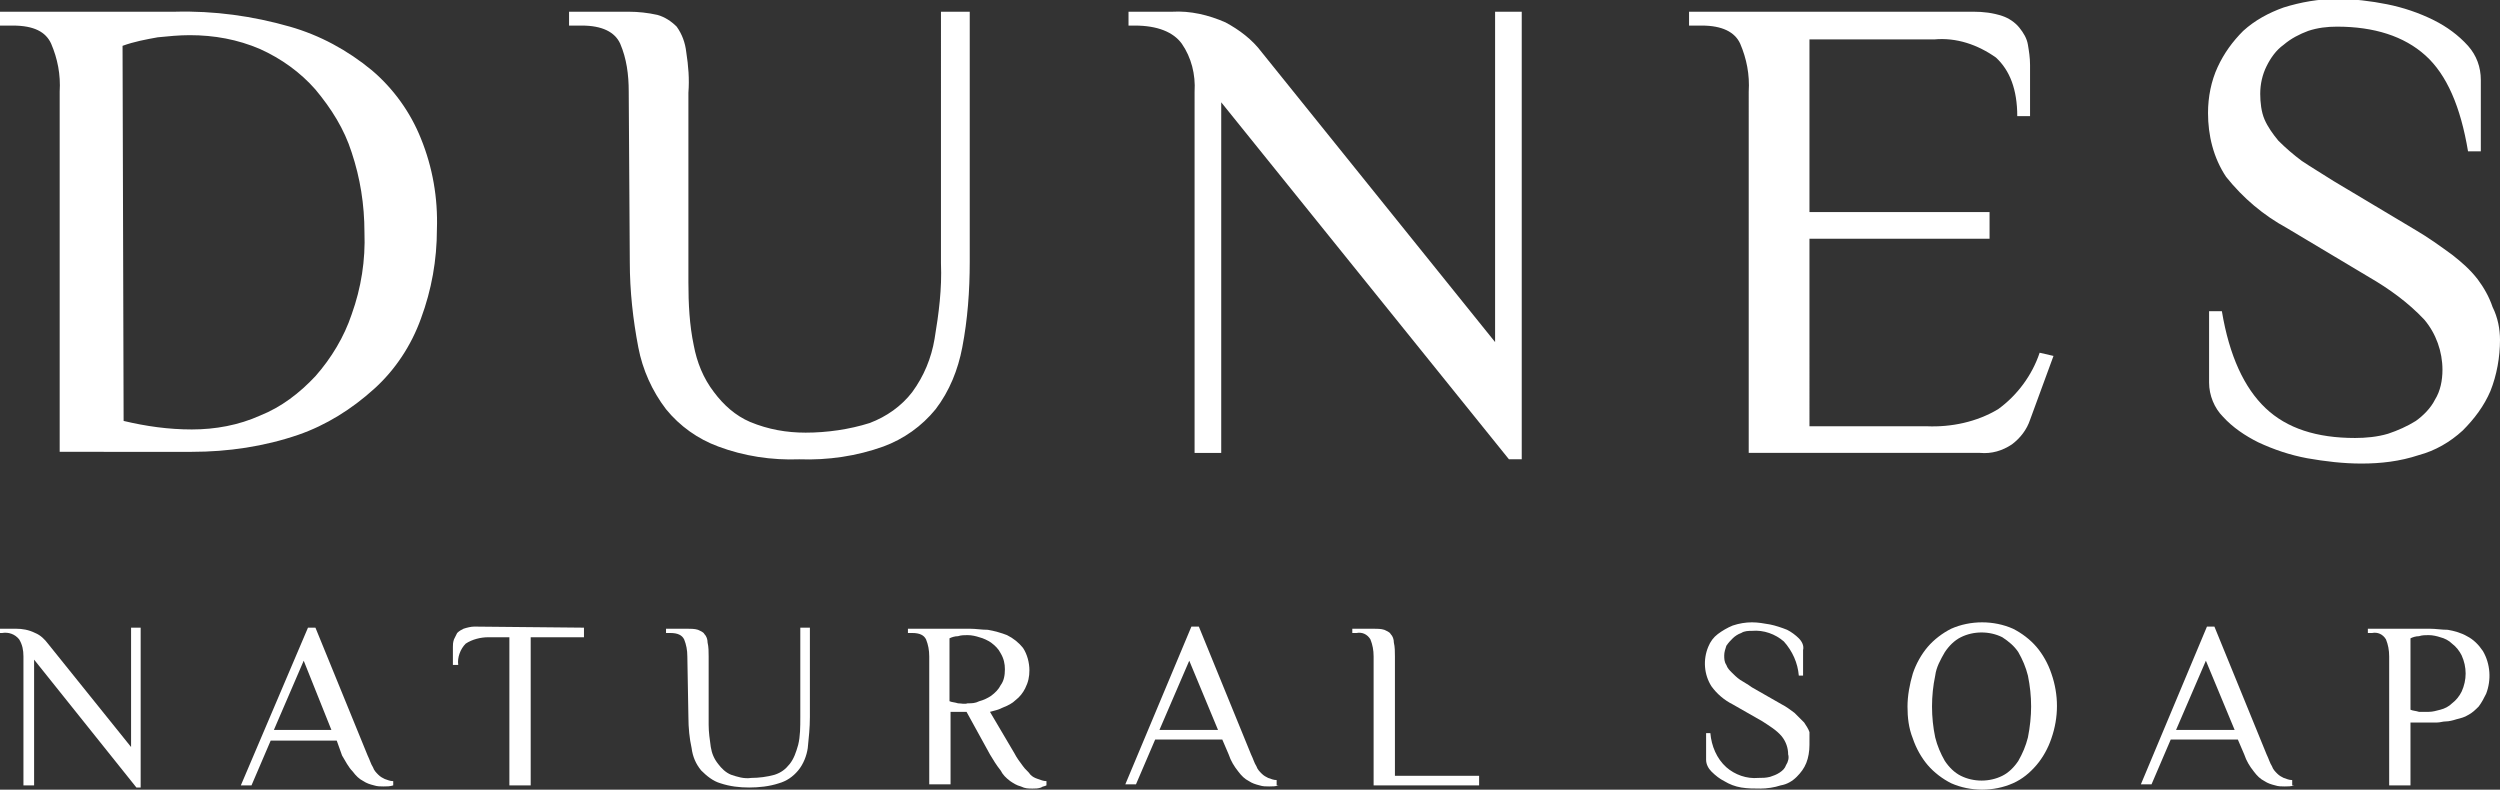
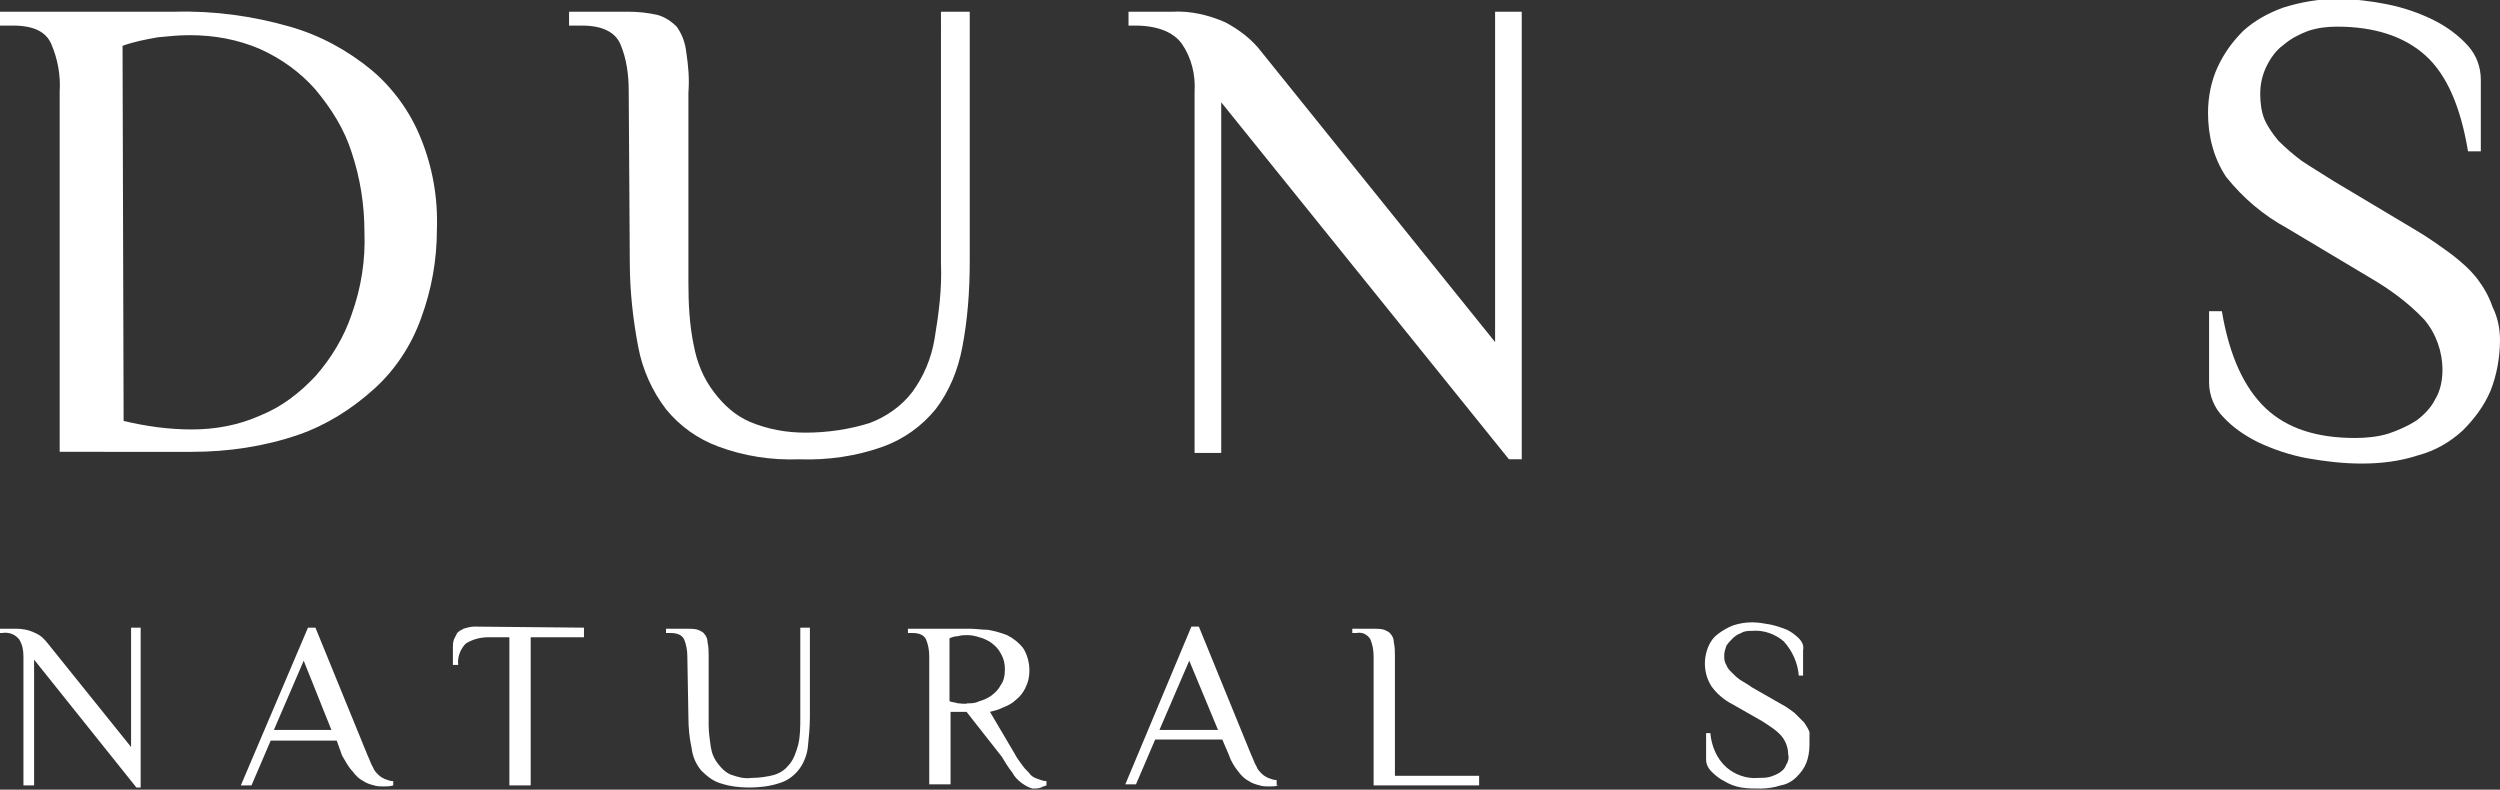
<svg xmlns="http://www.w3.org/2000/svg" version="1.1" id="Layer_1" x="0px" y="0px" viewBox="0 0 234.6 74.1" style="enable-background:new 0 0 234.6 74.1;" xml:space="preserve">
  <rect x="0" y="0" width="234.6" height="74.1" fill="#333333" stroke="none" />
  <style type="text/css"> .st0{fill:#FFFFFF;} </style>
  <path class="st0" d="M16.4,1.1c3.7-0.1,7.3,0.4,10.8,1.4c2.8,0.8,5.4,2.2,7.7,4.1c2,1.7,3.6,3.9,4.6,6.4c1.1,2.7,1.6,5.6,1.5,8.5 c0,2.9-0.5,5.7-1.5,8.4c-0.9,2.5-2.4,4.8-4.4,6.6c-2.1,1.9-4.5,3.4-7.1,4.3c-3.2,1.1-6.6,1.6-10,1.6H5.6V8.6C5.7,7,5.4,5.5,4.8,4.1 C4.3,3,3.2,2.4,1.2,2.4H0V1.1H16.4z M11.6,39.5c2.1,0.5,4.2,0.8,6.4,0.8s4.4-0.4,6.4-1.3c2-0.8,3.7-2.1,5.2-3.7 c1.5-1.7,2.7-3.7,3.4-5.8c0.9-2.5,1.3-5.1,1.2-7.7c0-2.6-0.4-5.1-1.2-7.5c-0.7-2.2-1.9-4.1-3.4-5.9c-1.4-1.6-3.2-2.9-5.2-3.8 c-2.1-0.9-4.3-1.3-6.6-1.3c-1,0-2,0.1-3,0.2c-1.1,0.2-2.2,0.4-3.3,0.8L11.6,39.5z" />
  <path class="st0" d="M59,8.6c0-1.6-0.2-3.1-0.8-4.5c-0.5-1.1-1.7-1.7-3.6-1.7h-1.2V1.1H59c0.9,0,1.8,0.1,2.7,0.3 C62.4,1.6,63,2,63.5,2.5C64,3.2,64.3,4,64.4,4.9c0.2,1.3,0.3,2.5,0.2,3.8v17.8c0,2,0.1,4,0.5,5.9c0.3,1.6,0.9,3.1,1.9,4.4 c0.9,1.2,2,2.2,3.4,2.8c1.7,0.7,3.4,1,5.2,1c2,0,4.1-0.3,6-0.9c1.6-0.6,3-1.6,4-2.9c1.1-1.5,1.8-3.2,2.1-5c0.4-2.4,0.7-4.7,0.6-7.1 V1.1H91v23.5c0,2.7-0.2,5.4-0.7,8c-0.4,2.1-1.2,4.1-2.5,5.8c-1.3,1.6-3,2.8-4.9,3.5c-2.5,0.9-5.2,1.3-7.9,1.2 c-2.6,0.1-5.2-0.3-7.6-1.2c-1.9-0.7-3.6-1.9-4.9-3.5c-1.3-1.7-2.2-3.7-2.6-5.8c-0.5-2.6-0.8-5.3-0.8-8L59,8.6z" />
  <path class="st0" d="M112.1,8.6c0.1-1.6-0.3-3.2-1.2-4.5c-0.8-1.1-2.3-1.7-4.4-1.7h-0.6V1.1h4.1c1.7-0.1,3.4,0.3,5,1 c1.3,0.7,2.5,1.6,3.4,2.8l21.9,27.2v-31h2.5v42h-1.2l-27-33.5v32.9h-2.5V8.6z" />
-   <path class="st0" d="M185.2,1.1c0.9,0,1.8,0.1,2.7,0.4c0.6,0.2,1.2,0.6,1.6,1.1c0.4,0.5,0.7,1,0.8,1.6s0.2,1.2,0.2,1.9v4.8h-1.2 c0-2.5-0.7-4.3-2-5.5c-1.7-1.2-3.7-1.9-5.8-1.7h-11.7v16.2h16.9v2.5h-16.9V40h11c2.3,0.1,4.7-0.4,6.7-1.6c1.8-1.3,3.2-3.2,3.9-5.3 l1.3,0.3l-2.2,6c-0.3,0.9-0.9,1.7-1.7,2.3c-0.9,0.6-1.9,0.9-3,0.8h-21.7V8.6c0.1-1.6-0.2-3.1-0.8-4.5c-0.5-1.1-1.7-1.7-3.6-1.7h-1.2 V1.1H185.2z" />
  <path class="st0" d="M234.6,31.9c0,1.6-0.3,3.3-0.9,4.8c-0.6,1.4-1.5,2.6-2.6,3.7c-1.2,1.1-2.6,1.9-4.1,2.3 c-1.8,0.6-3.6,0.8-5.4,0.8c-1.7,0-3.4-0.2-5.1-0.5c-1.6-0.3-3.1-0.8-4.6-1.5c-1.2-0.6-2.4-1.4-3.3-2.4c-0.8-0.8-1.3-2-1.3-3.2v-6.7 h1.2c0.7,4.2,2.1,7.2,4.1,9.1s4.8,2.8,8.4,2.8c1,0,2.1-0.1,3.1-0.4c0.9-0.3,1.8-0.7,2.6-1.2c0.7-0.5,1.4-1.2,1.8-2 c0.5-0.8,0.7-1.8,0.7-2.8c0-1.7-0.6-3.4-1.7-4.7c-1.5-1.6-3.3-2.9-5.2-4l-7.7-4.6c-2.2-1.2-4.1-2.8-5.7-4.8c-1.2-1.8-1.7-3.9-1.7-6 c0-1.5,0.3-3,0.9-4.3c0.6-1.3,1.4-2.4,2.4-3.4c1.1-1,2.4-1.7,3.8-2.2c1.6-0.5,3.3-0.8,5-0.8c1.6,0,3.2,0.2,4.7,0.5s3,0.8,4.4,1.5 c1.2,0.6,2.3,1.4,3.2,2.4c0.8,0.9,1.2,2,1.2,3.2v6.7h-1.2c-0.7-4.2-2-7.2-4-9s-4.8-2.7-8.3-2.7c-0.9,0-1.8,0.1-2.7,0.4 c-0.8,0.3-1.6,0.7-2.3,1.3c-0.7,0.5-1.2,1.2-1.6,2c-0.4,0.8-0.6,1.7-0.6,2.6c0,0.8,0.1,1.7,0.4,2.4c0.3,0.7,0.8,1.4,1.3,2 c0.7,0.7,1.4,1.3,2.2,1.9c0.9,0.6,1.9,1.2,3,1.9l7.7,4.6c1.2,0.7,2.3,1.5,3.4,2.3c0.9,0.7,1.7,1.4,2.4,2.3c0.6,0.8,1.1,1.7,1.4,2.6 C234.4,29.8,234.6,30.9,234.6,31.9z" />
  <path class="st0" d="M2.2,61.6c0-0.6-0.1-1.1-0.4-1.6c-0.4-0.5-1-0.7-1.6-0.6H0V59h1.5c0.6,0,1.2,0.1,1.8,0.4c0.5,0.2,0.9,0.6,1.2,1 l7.8,9.7V58.9h0.9v15h-0.4l-9.6-12v11.8h-1V61.6z" />
  <path class="st0" d="M36.9,73.7c-0.3,0.1-0.6,0.1-0.9,0.1c-0.3,0-0.6,0-0.9-0.1c-0.4-0.1-0.7-0.2-1-0.4c-0.4-0.2-0.7-0.5-1-0.9 c-0.4-0.4-0.7-1-1-1.5l-0.5-1.4h-6.2l-1.8,4.2h-1l6.3-14.8h0.7l4.9,12c0.2,0.4,0.3,0.8,0.5,1.1c0.1,0.3,0.3,0.5,0.5,0.7 s0.4,0.3,0.6,0.4c0.3,0.1,0.5,0.2,0.8,0.2L36.9,73.7z M25.7,68.5h5.4L28.5,62L25.7,68.5z" />
  <path class="st0" d="M54.8,58.9v0.9h-5v13.9h-2V59.8h-2c-0.7,0-1.5,0.2-2.1,0.6c-0.5,0.5-0.8,1.3-0.7,2h-0.5v-1.7 c0-0.2,0-0.4,0.1-0.7c0.1-0.2,0.2-0.4,0.3-0.6c0.2-0.2,0.4-0.3,0.6-0.4c0.3-0.1,0.7-0.2,1-0.2L54.8,58.9z" />
  <path class="st0" d="M64.5,61.6c0-0.6-0.1-1.1-0.3-1.6c-0.2-0.4-0.6-0.6-1.3-0.6h-0.4V59h2c0.3,0,0.7,0,1,0.1 c0.2,0.1,0.5,0.2,0.6,0.4c0.2,0.2,0.3,0.5,0.3,0.8c0.1,0.4,0.1,0.9,0.1,1.3V68c0,0.7,0.1,1.4,0.2,2.1c0.1,0.6,0.3,1.1,0.7,1.6 c0.3,0.4,0.7,0.8,1.2,1c0.6,0.2,1.2,0.4,1.9,0.3c0.7,0,1.5-0.1,2.2-0.3c0.6-0.2,1-0.5,1.4-1s0.6-1.1,0.8-1.8 c0.2-0.8,0.2-1.7,0.2-2.6v-8.4H76v8.4c0,1-0.1,1.9-0.2,2.9c-0.1,0.7-0.4,1.5-0.9,2.1s-1.1,1-1.8,1.2c-0.9,0.3-1.9,0.4-2.8,0.4 s-1.8-0.1-2.7-0.4c-0.7-0.2-1.3-0.7-1.8-1.2c-0.5-0.6-0.8-1.3-0.9-2.1c-0.2-0.9-0.3-1.9-0.3-2.9L64.5,61.6z" />
-   <path class="st0" d="M90.7,66.8h-1.5v6.8h-2v-12c0-0.6-0.1-1.1-0.3-1.6c-0.2-0.4-0.6-0.6-1.3-0.6h-0.4V59H91c0.6,0,1.1,0.1,1.7,0.1 c0.6,0.1,1.3,0.3,1.8,0.5c0.6,0.3,1.1,0.7,1.5,1.2c0.4,0.6,0.6,1.4,0.6,2.1c0,0.6-0.1,1.1-0.4,1.7c-0.2,0.4-0.5,0.8-0.9,1.1 c-0.3,0.3-0.7,0.5-1.2,0.7c-0.4,0.2-0.8,0.3-1.2,0.4l2.3,3.9c0.2,0.4,0.5,0.8,0.8,1.2c0.2,0.3,0.5,0.5,0.7,0.8 c0.2,0.2,0.4,0.3,0.7,0.4c0.3,0.1,0.5,0.2,0.8,0.2v0.4c-0.2,0.1-0.4,0.1-0.5,0.2C97.4,74,97.2,74,96.9,74c-0.4,0-0.7,0-1.1-0.2 c-0.4-0.1-0.7-0.3-1-0.5c-0.4-0.3-0.7-0.6-0.9-1c-0.4-0.5-0.7-1-1-1.5L90.7,66.8z M90.8,66c0.4,0,0.7,0,1.1-0.2 c0.4-0.1,0.8-0.3,1.1-0.5c0.4-0.3,0.7-0.6,0.9-1c0.3-0.4,0.4-0.9,0.4-1.5c0-0.5-0.1-1-0.4-1.5c-0.2-0.4-0.5-0.7-0.9-1 c-0.3-0.2-0.7-0.4-1.1-0.5c-0.3-0.1-0.7-0.2-1.1-0.2c-0.3,0-0.6,0-0.9,0.1c-0.3,0-0.6,0.1-0.8,0.2v5.9c0.2,0.1,0.5,0.1,0.8,0.2 C90.2,66,90.5,66.1,90.8,66z" />
+   <path class="st0" d="M90.7,66.8h-1.5v6.8h-2v-12c0-0.6-0.1-1.1-0.3-1.6c-0.2-0.4-0.6-0.6-1.3-0.6h-0.4V59H91c0.6,0,1.1,0.1,1.7,0.1 c0.6,0.1,1.3,0.3,1.8,0.5c0.6,0.3,1.1,0.7,1.5,1.2c0.4,0.6,0.6,1.4,0.6,2.1c0,0.6-0.1,1.1-0.4,1.7c-0.2,0.4-0.5,0.8-0.9,1.1 c-0.3,0.3-0.7,0.5-1.2,0.7c-0.4,0.2-0.8,0.3-1.2,0.4l2.3,3.9c0.2,0.4,0.5,0.8,0.8,1.2c0.2,0.3,0.5,0.5,0.7,0.8 c0.2,0.2,0.4,0.3,0.7,0.4c0.3,0.1,0.5,0.2,0.8,0.2v0.4c-0.2,0.1-0.4,0.1-0.5,0.2C97.4,74,97.2,74,96.9,74c-0.4-0.1-0.7-0.3-1-0.5c-0.4-0.3-0.7-0.6-0.9-1c-0.4-0.5-0.7-1-1-1.5L90.7,66.8z M90.8,66c0.4,0,0.7,0,1.1-0.2 c0.4-0.1,0.8-0.3,1.1-0.5c0.4-0.3,0.7-0.6,0.9-1c0.3-0.4,0.4-0.9,0.4-1.5c0-0.5-0.1-1-0.4-1.5c-0.2-0.4-0.5-0.7-0.9-1 c-0.3-0.2-0.7-0.4-1.1-0.5c-0.3-0.1-0.7-0.2-1.1-0.2c-0.3,0-0.6,0-0.9,0.1c-0.3,0-0.6,0.1-0.8,0.2v5.9c0.2,0.1,0.5,0.1,0.8,0.2 C90.2,66,90.5,66.1,90.8,66z" />
  <path class="st0" d="M120,73.7c-0.3,0.1-0.6,0.1-0.9,0.1s-0.6,0-0.9-0.1c-0.4-0.1-0.7-0.2-1-0.4c-0.4-0.2-0.7-0.5-1-0.9 c-0.4-0.5-0.7-1-0.9-1.6l-0.6-1.4h-6.3l-1.8,4.2h-1l6.2-14.8h0.7l4.9,12c0.2,0.4,0.3,0.8,0.5,1.1c0.1,0.3,0.3,0.5,0.5,0.7 s0.4,0.3,0.6,0.4c0.3,0.1,0.5,0.2,0.8,0.2v0.5H120z M108.8,68.5h5.5l-2.7-6.5L108.8,68.5z" />
  <path class="st0" d="M130.9,72.8h7.9v0.9h-9.9V61.6c0-0.6-0.1-1.1-0.3-1.6c-0.3-0.5-0.8-0.7-1.3-0.6h-0.4V59h2c0.3,0,0.7,0,1,0.1 c0.2,0.1,0.5,0.2,0.6,0.4c0.2,0.2,0.3,0.5,0.3,0.8c0.1,0.4,0.1,0.9,0.1,1.3L130.9,72.8z" />
  <path class="st0" d="M169.8,69.9c0,0.6-0.1,1.2-0.3,1.7s-0.5,0.9-0.9,1.3s-0.9,0.7-1.5,0.8c-0.6,0.2-1.3,0.3-1.9,0.3 c-0.6,0-1.2,0-1.8-0.1s-1.1-0.3-1.6-0.6c-0.4-0.2-0.8-0.5-1.2-0.9c-0.3-0.3-0.5-0.7-0.5-1.1v-2.5h0.4c0.1,1.2,0.6,2.4,1.5,3.2 c0.8,0.7,1.9,1.1,3,1c0.4,0,0.7,0,1.1-0.1c0.3-0.1,0.6-0.2,0.9-0.4c0.3-0.2,0.5-0.4,0.6-0.7c0.2-0.3,0.3-0.7,0.2-1 c0-0.6-0.2-1.2-0.6-1.7c-0.5-0.6-1.2-1-1.8-1.4l-2.8-1.6c-0.8-0.4-1.5-1-2-1.7c-0.7-1.1-0.8-2.5-0.3-3.7c0.2-0.5,0.5-0.9,0.9-1.2 s0.9-0.6,1.4-0.8c0.6-0.2,1.2-0.3,1.8-0.3s1.1,0.1,1.7,0.2c0.5,0.1,1.1,0.3,1.6,0.5c0.4,0.2,0.8,0.5,1.1,0.8s0.5,0.7,0.4,1.1v2.4 h-0.4c-0.1-1.2-0.6-2.3-1.4-3.2c-0.8-0.7-1.9-1.1-3-1c-0.3,0-0.7,0-1,0.2c-0.3,0.1-0.6,0.3-0.8,0.5s-0.4,0.4-0.6,0.7 c-0.1,0.3-0.2,0.6-0.2,0.9c0,0.3,0,0.6,0.2,0.9c0.1,0.3,0.3,0.5,0.5,0.7s0.5,0.5,0.8,0.7s0.7,0.4,1.1,0.7l2.8,1.6 c0.4,0.2,0.8,0.5,1.2,0.8c0.3,0.3,0.6,0.6,0.9,0.9c0.2,0.3,0.4,0.6,0.5,0.9C169.8,69.2,169.8,69.5,169.8,69.9z" />
-   <path class="st0" d="M179,66.3c0-1,0.2-2.1,0.5-3.1c0.3-0.9,0.8-1.8,1.4-2.5c0.6-0.7,1.4-1.3,2.2-1.7c0.9-0.4,1.9-0.6,2.9-0.6 s2,0.2,2.9,0.6c0.8,0.4,1.6,1,2.2,1.7c0.6,0.7,1.1,1.6,1.4,2.5c0.7,2,0.7,4.1,0,6.1c-0.3,0.9-0.8,1.8-1.4,2.5 c-0.6,0.7-1.3,1.3-2.2,1.7c-0.9,0.4-1.9,0.6-2.9,0.6s-2-0.2-2.9-0.6c-0.8-0.4-1.6-1-2.2-1.7c-0.6-0.7-1.1-1.6-1.4-2.5 C179.1,68.3,179,67.3,179,66.3z M190.6,66.3c0-1-0.1-1.9-0.3-2.9c-0.2-0.8-0.5-1.5-0.9-2.2c-0.4-0.6-0.9-1-1.5-1.4 c-1.2-0.6-2.7-0.6-3.9,0c-0.6,0.3-1.1,0.8-1.5,1.4c-0.4,0.7-0.8,1.4-0.9,2.2c-0.4,1.9-0.4,3.9,0,5.8c0.2,0.8,0.5,1.5,0.9,2.2 c0.4,0.6,0.9,1.1,1.5,1.4c1.2,0.6,2.7,0.6,3.9,0c0.6-0.3,1.1-0.8,1.5-1.4c0.4-0.7,0.7-1.4,0.9-2.2C190.5,68.2,190.6,67.2,190.6,66.3 z" />
-   <path class="st0" d="M215.3,73.7c-0.3,0.1-0.6,0.1-0.9,0.1c-0.3,0-0.6,0-0.9-0.1c-0.4-0.1-0.7-0.2-1-0.4c-0.4-0.2-0.7-0.5-1-0.9 c-0.4-0.5-0.7-1-0.9-1.6l-0.6-1.4h-6.3l-1.8,4.2h-1l6.2-14.8h0.7l4.9,12c0.2,0.4,0.3,0.8,0.5,1.1c0.1,0.3,0.3,0.5,0.5,0.7 s0.4,0.3,0.6,0.4c0.3,0.1,0.5,0.2,0.8,0.2v0.5H215.3z M204.2,68.5h5.5L207,62L204.2,68.5z" />
-   <path class="st0" d="M226.2,73.7h-2V61.6c0-0.6-0.1-1.1-0.3-1.6c-0.3-0.5-0.8-0.7-1.3-0.6h-0.4V59h5.8c0.6,0,1.1,0.1,1.7,0.1 c0.6,0.1,1.3,0.3,1.8,0.6c0.6,0.3,1.1,0.8,1.5,1.4c0.7,1.2,0.8,2.7,0.3,4c-0.2,0.4-0.4,0.8-0.7,1.2c-0.3,0.3-0.6,0.6-1,0.8 c-0.3,0.2-0.7,0.3-1.1,0.4c-0.3,0.1-0.7,0.2-1,0.2s-0.5,0.1-0.8,0.1h-2.5V73.7z M227.9,66.8c0.4,0,0.7-0.1,1.1-0.2 c0.4-0.1,0.8-0.3,1.1-0.6c0.4-0.3,0.7-0.7,0.9-1.1c0.5-1.1,0.5-2.3,0-3.4c-0.2-0.4-0.5-0.8-0.9-1.1c-0.3-0.3-0.7-0.5-1.1-0.6 c-0.3-0.1-0.7-0.2-1.1-0.2c-0.3,0-0.6,0-0.9,0.1c-0.3,0-0.6,0.1-0.8,0.2v6.7c0.2,0.1,0.5,0.1,0.8,0.2 C227.3,66.8,227.6,66.8,227.9,66.8z" />
</svg>